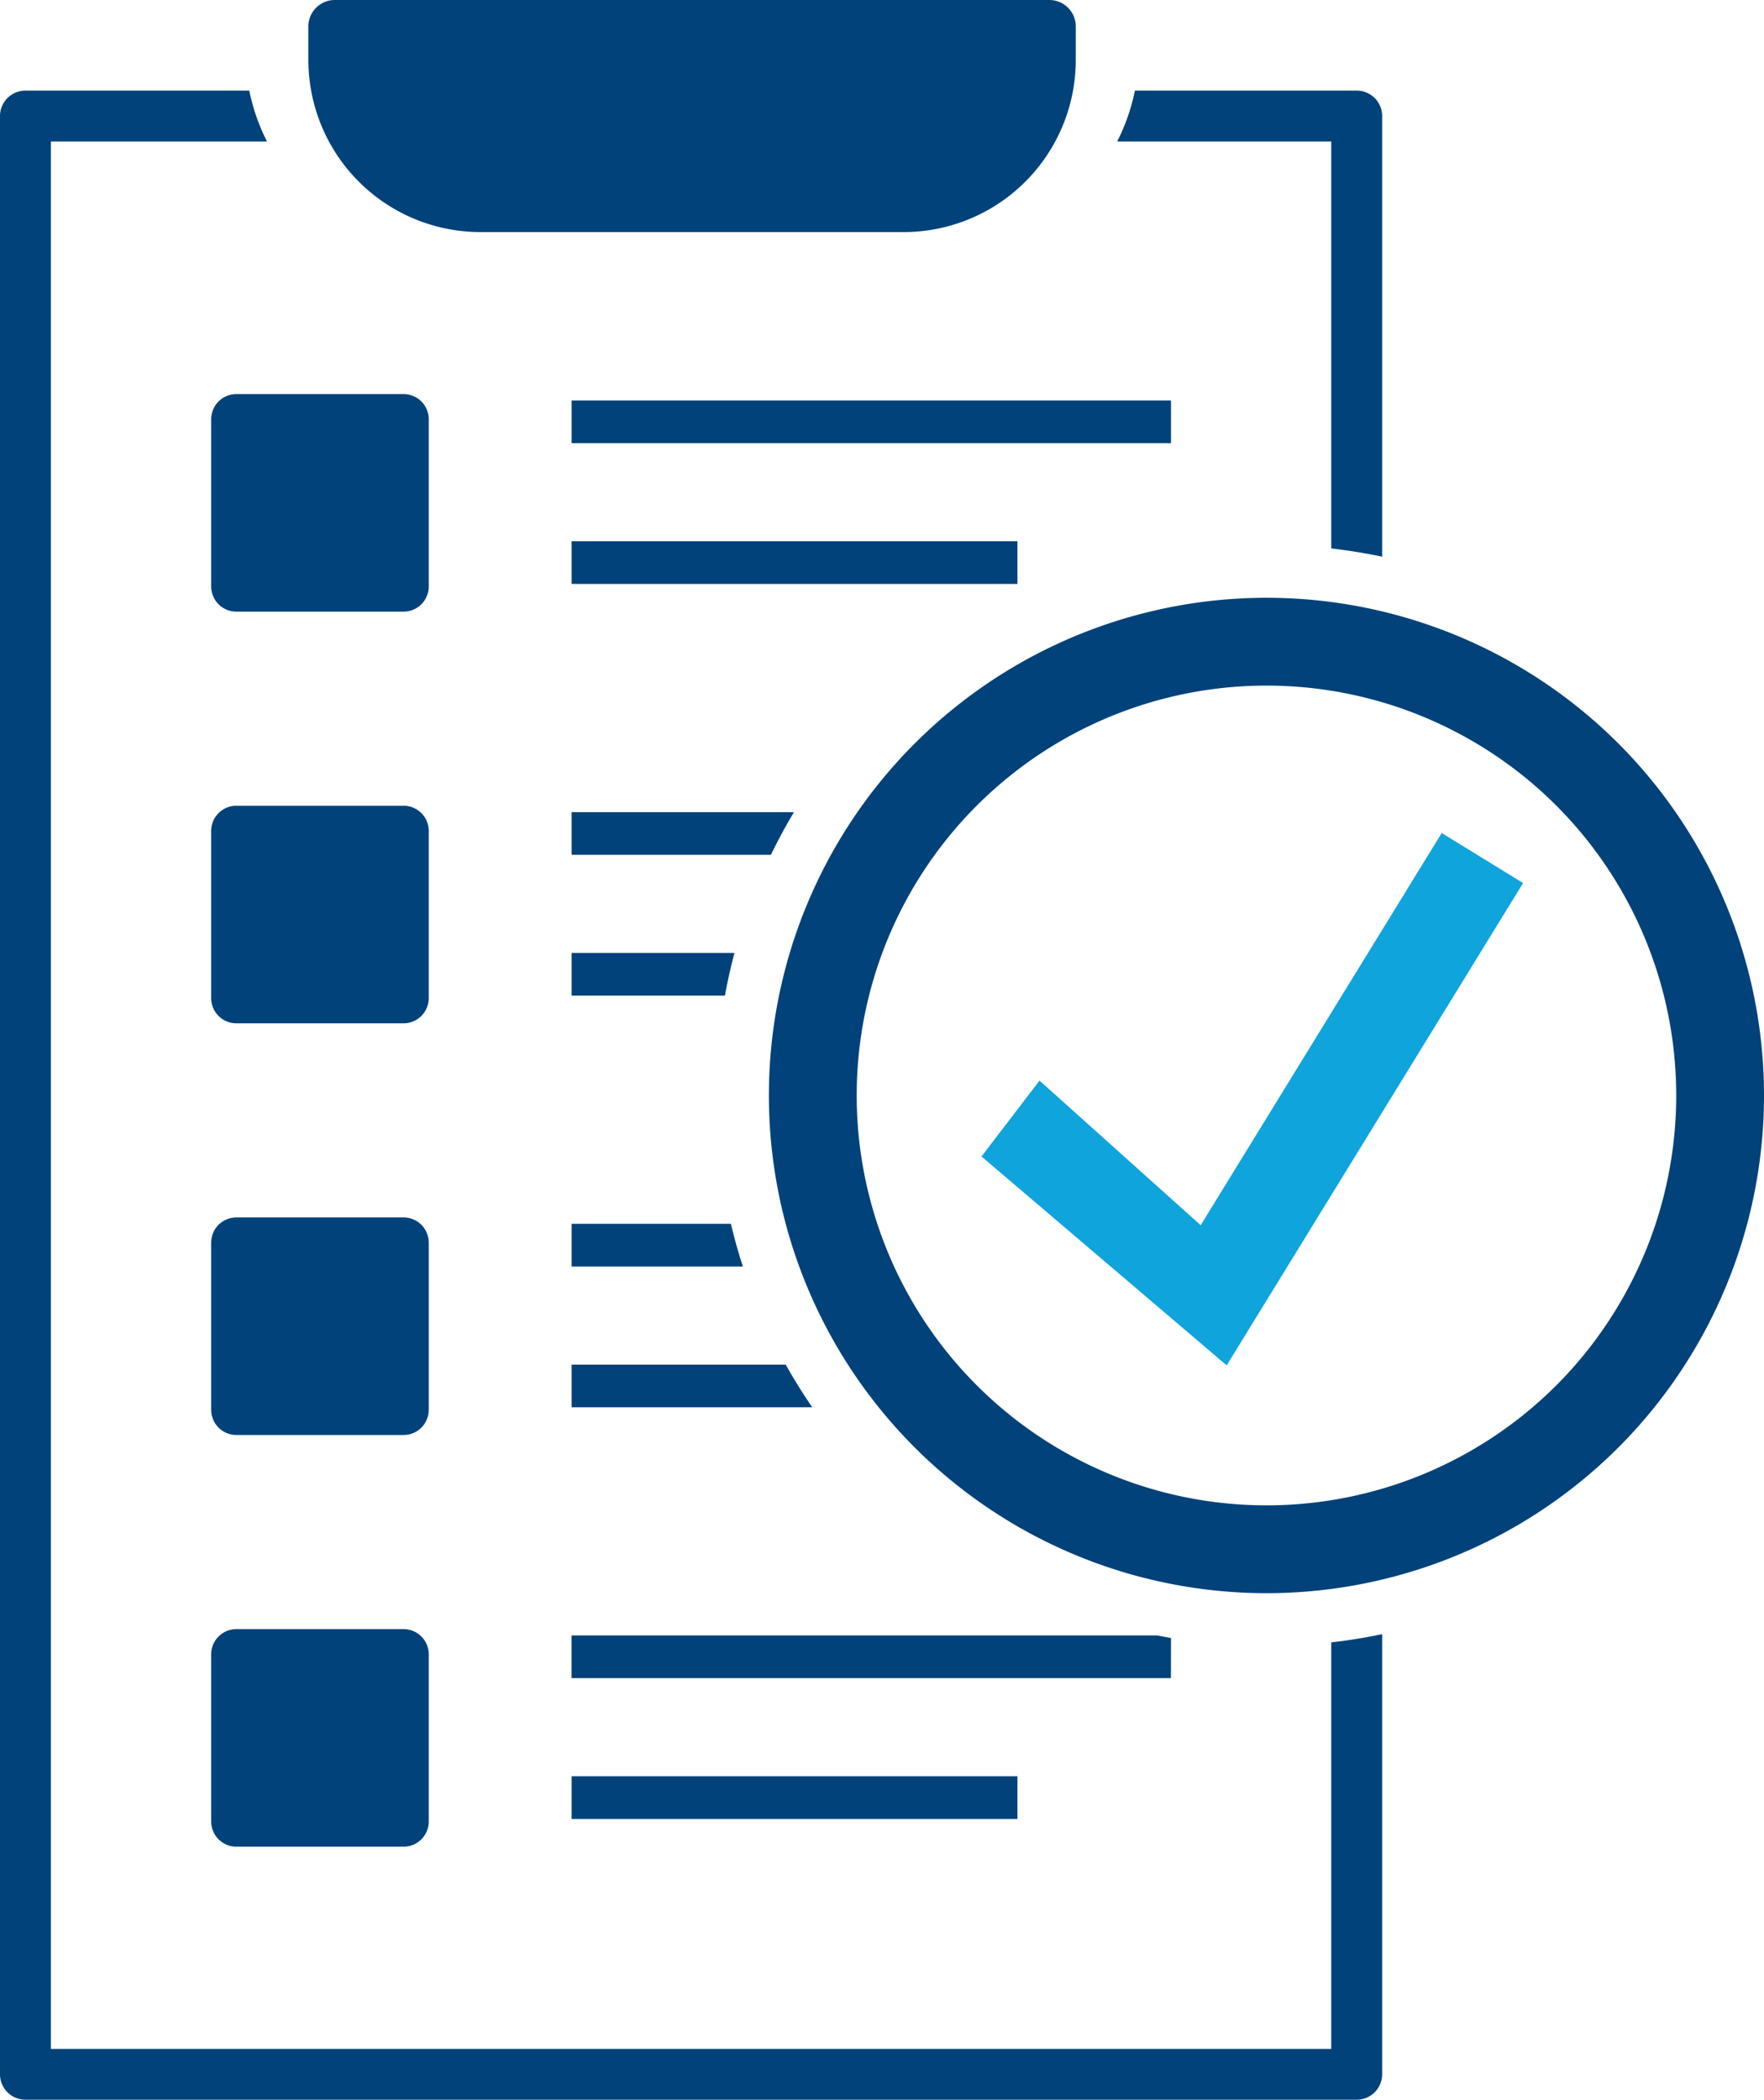
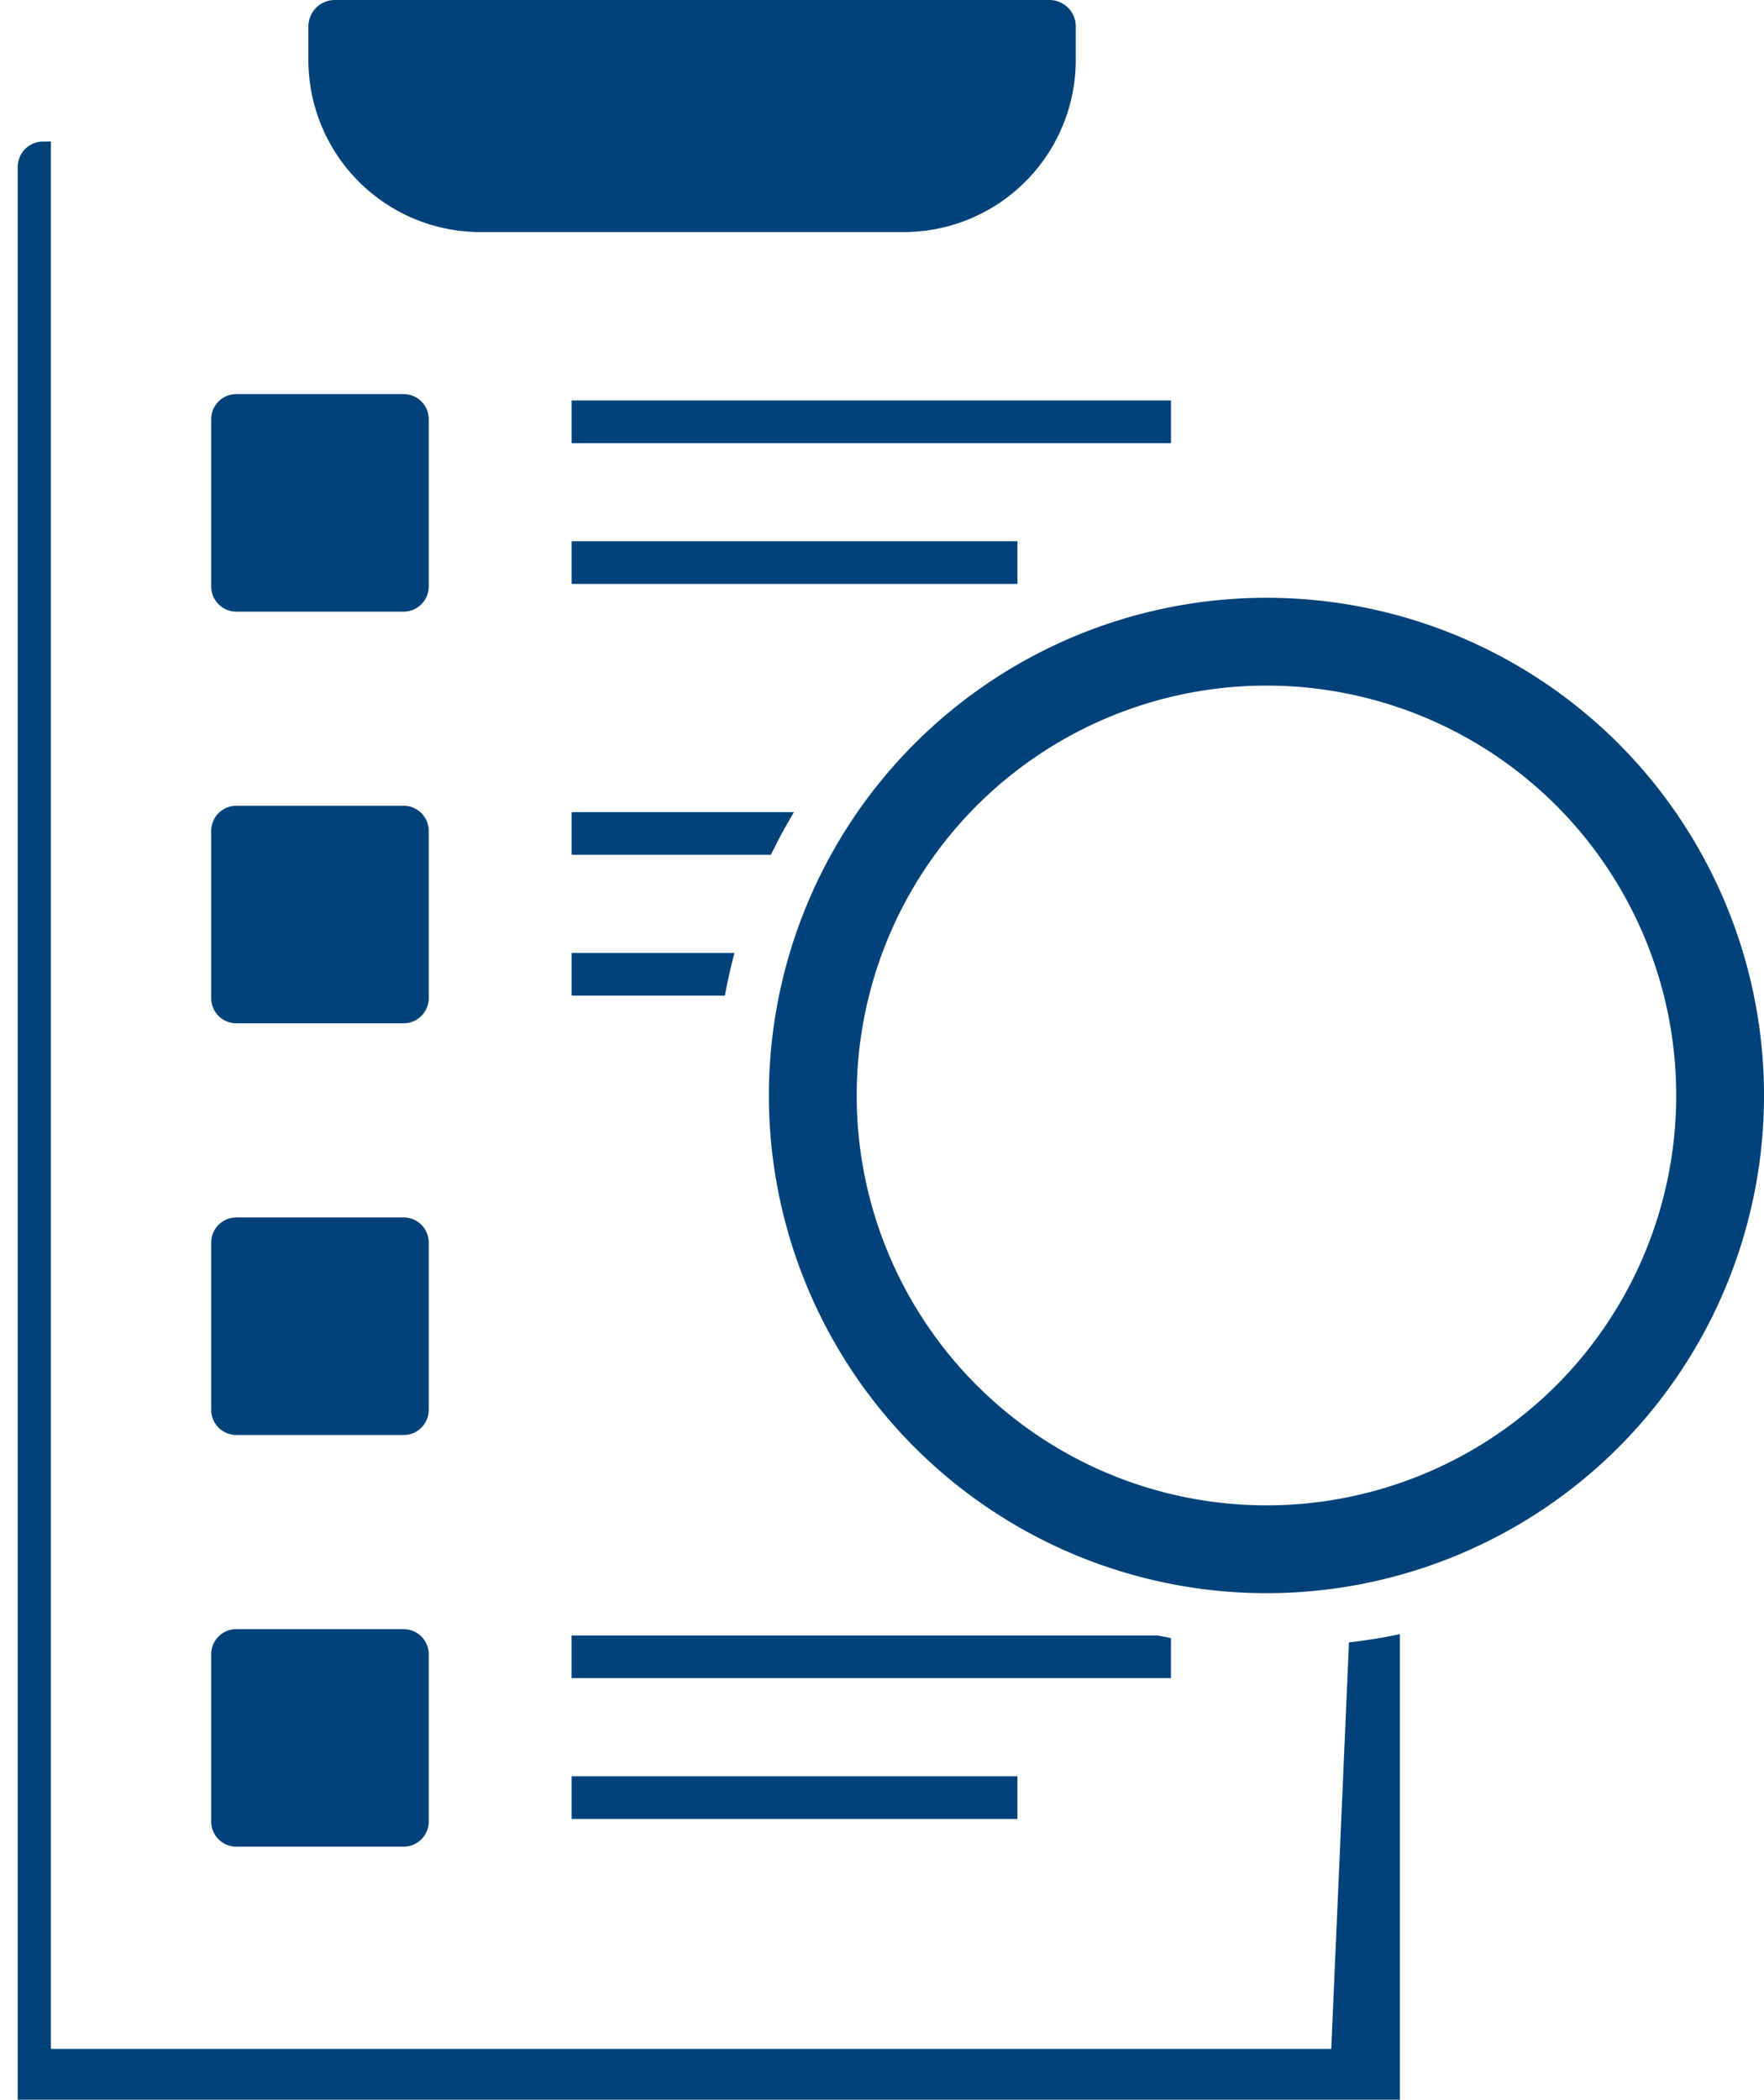
<svg xmlns="http://www.w3.org/2000/svg" xmlns:ns1="http://sodipodi.sourceforge.net/DTD/sodipodi-0.dtd" xmlns:ns2="http://www.inkscape.org/namespaces/inkscape" id="Gruppe_72" data-name="Gruppe 72" width="106.933" height="127.276" viewBox="0 0 106.933 127.276" version="1.1" ns1:docname="preis.svg" ns2:version="1.1.2 (b8e25be833, 2022-02-05)">
  <defs id="defs1053" />
  <ns1:namedview id="namedview1051" pagecolor="#ffffff" bordercolor="#666666" borderopacity="1.0" ns2:pageshadow="2" ns2:pageopacity="0.0" ns2:pagecheckerboard="0" showgrid="false" fit-margin-top="0" fit-margin-left="0" fit-margin-right="0" fit-margin-bottom="0" ns2:zoom="2" ns2:cx="53.25" ns2:cy="64" ns2:window-width="1920" ns2:window-height="1027" ns2:window-x="-8" ns2:window-y="-8" ns2:window-maximized="1" ns2:current-layer="Gruppe_72" />
  <g id="Gruppe_68" data-name="Gruppe 68" transform="translate(0.001,10e-4)">
    <path id="Pfad_164" data-name="Pfad 164" d="m 1176.767,821.846 a 30.168,30.168 0 1 0 0,42.665 30.2,30.2 0 0 0 0,-42.665 z m -3.764,38.9 a 24.845,24.845 0 1 1 0,-35.136 24.874,24.874 0 0 1 0,35.137 z" transform="translate(-1078.658,-776.776)" fill="#004279" />
-     <path id="Pfad_165" data-name="Pfad 165" d="m 1168.993,870.461 -9.77,-8.766 -3.518,4.6 14.863,12.662 17.969,-29.237 -4.933,-3.032 z" transform="translate(-1096.209,-796.195)" fill="#0fa4dc" />
    <path id="Rechteck_90" transform="translate(34.652,24.274)" style="fill:#004279" d="M 0,0 H 36.332 V 2.586 H 0 Z" />
    <path id="Rechteck_91" transform="translate(34.652,32.808)" style="fill:#004279" d="M 0,0 H 27.023 V 2.586 H 0 Z" />
    <path id="Pfad_166" data-name="Pfad 166" d="m 1110.467,843.7 h -13.475 v 2.586 h 12.078 q 0.637,-1.318 1.397,-2.586 z" transform="translate(-1062.34,-794.471)" fill="#004279" />
    <path id="Rechteck_92" transform="translate(34.652,107.67)" style="fill:#004279" d="M 0,0 H 27.023 V 2.586 H 0 Z" />
    <path id="Pfad_167" data-name="Pfad 167" d="m 1096.992,863.867 v 2.586 h 9.29 q 0.238,-1.3 0.578,-2.586 z" transform="translate(-1062.34,-806.105)" fill="#004279" />
    <path id="Pfad_168" data-name="Pfad 168" d="m 1133.324,961.8 q -0.419,-0.074 -0.836,-0.157 h -35.5 v 2.586 h 36.332 z" transform="translate(-1062.34,-862.509)" fill="#004279" />
    <path id="Rechteck_93" data-name="Rechteck 93" d="M 1.528,0 H 11.66 a 1.528,1.528 0 0 1 1.528,1.528 v 10.133 a 1.527,1.527 0 0 1 -1.527,1.527 H 1.527 A 1.527,1.527 0 0 1 0,11.661 V 1.528 A 1.528,1.528 0 0 1 1.528,0 Z" transform="translate(12.801,23.886)" fill="#004279" />
    <path id="Rechteck_94" data-name="Rechteck 94" d="m 1.527,0 h 10.134 a 1.527,1.527 0 0 1 1.527,1.527 V 11.66 A 1.528,1.528 0 0 1 11.66,13.188 H 1.528 A 1.528,1.528 0 0 1 0,11.66 V 1.527 A 1.527,1.527 0 0 1 1.527,0 Z" transform="translate(12.801,48.84)" fill="#004279" />
    <path id="Rechteck_95" data-name="Rechteck 95" d="M 1.528,0 H 11.66 a 1.528,1.528 0 0 1 1.528,1.528 v 10.133 a 1.527,1.527 0 0 1 -1.527,1.527 H 1.527 A 1.527,1.527 0 0 1 0,11.661 V 1.528 A 1.528,1.528 0 0 1 1.528,0 Z" transform="translate(12.801,98.749)" fill="#004279" />
    <path id="Rechteck_96" transform="translate(12.801,73.794)" style="fill:#004279" d="M 1.528,0 H 11.66 c 0.847,0 1.528,0.681 1.528,1.528 v 10.133 c 0,0.847 -0.681,1.528 -1.528,1.528 H 1.528 C 0.681,13.189 0,12.508 0,11.661 V 1.528 C 0,0.681 0.681,0 1.528,0 Z" />
-     <path id="Pfad_169" data-name="Pfad 169" d="m 1095.8,859.043 h -77.614 v -115.62 h 13.1 a 12.085,12.085 0 0 1 -1.075,-3.085 h -13.568 a 1.543,1.543 0 0 0 -1.543,1.542 v 118.7 a 1.543,1.543 0 0 0 1.543,1.542 h 80.7 a 1.542,1.542 0 0 0 1.542,-1.542 V 833.9 q -1.523,0.323 -3.085,0.5 z" transform="translate(-1015.101,-734.847)" fill="#004279" />
+     <path id="Pfad_169" data-name="Pfad 169" d="m 1095.8,859.043 h -77.614 v -115.62 h 13.1 h -13.568 a 1.543,1.543 0 0 0 -1.543,1.542 v 118.7 a 1.543,1.543 0 0 0 1.543,1.542 h 80.7 a 1.542,1.542 0 0 0 1.542,-1.542 V 833.9 q -1.523,0.323 -3.085,0.5 z" transform="translate(-1015.101,-734.847)" fill="#004279" />
    <path id="Pfad_170" data-name="Pfad 170" d="m 1069.721,741.428 h 25.642 A 10.437,10.437 0 0 0 1105.8,730.99 v -2.03 a 1.6,1.6 0 0 0 -1.6,-1.6 h -43.319 a 1.6,1.6 0 0 0 -1.6,1.6 v 2.031 a 10.437,10.437 0 0 0 10.44,10.437 z" transform="translate(-1040.588,-727.361)" fill="#004279" />
-     <path id="Pfad_171" data-name="Pfad 171" d="m 1096.992,922.84 v 2.586 h 14.583 q -0.868,-1.263 -1.608,-2.586 z" transform="translate(-1062.34,-840.124)" fill="#004279" />
-     <path id="Pfad_172" data-name="Pfad 172" d="m 1096.992,902.673 v 2.586 h 10.378 q -0.416,-1.28 -0.725,-2.586 z" transform="translate(-1062.34,-828.491)" fill="#004279" />
-     <path id="Pfad_173" data-name="Pfad 173" d="m 1188.123,768.09 q 1.561,0.18 3.085,0.5 v -26.71 a 1.542,1.542 0 0 0 -1.542,-1.542 h -13.445 a 12.077,12.077 0 0 1 -1.075,3.085 h 12.977 z" transform="translate(-1107.424,-734.847)" fill="#004279" />
  </g>
</svg>